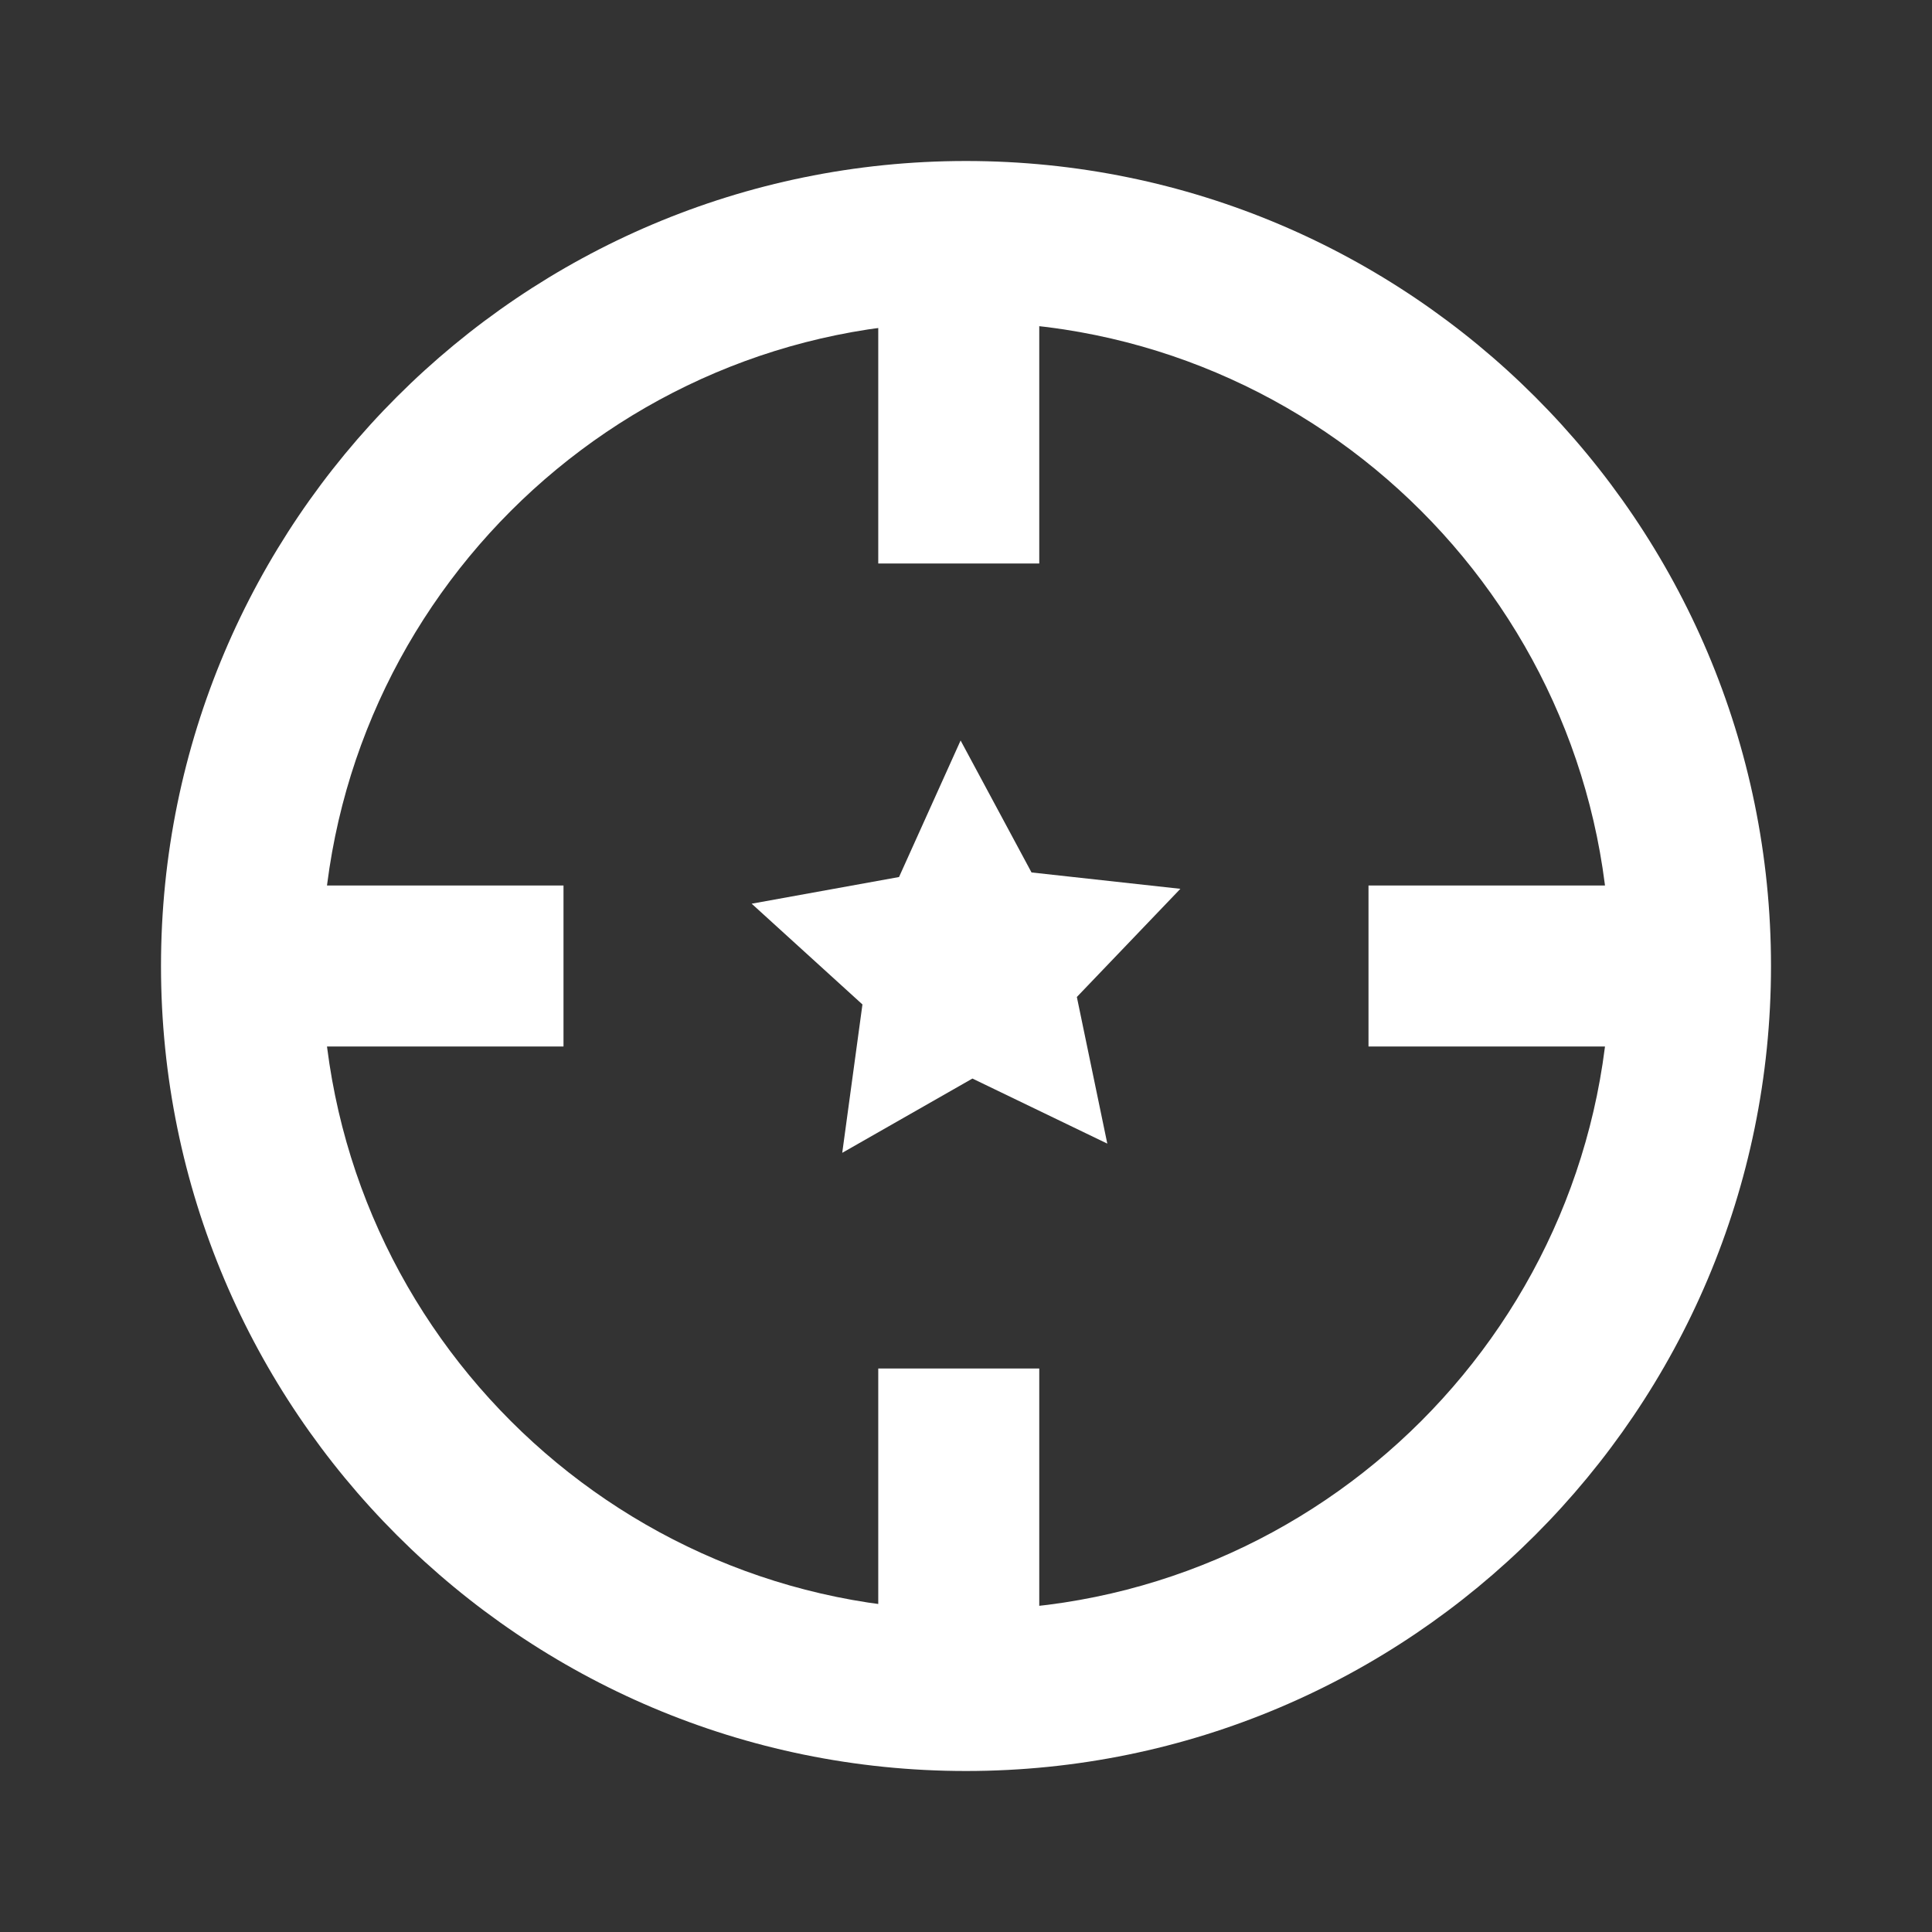
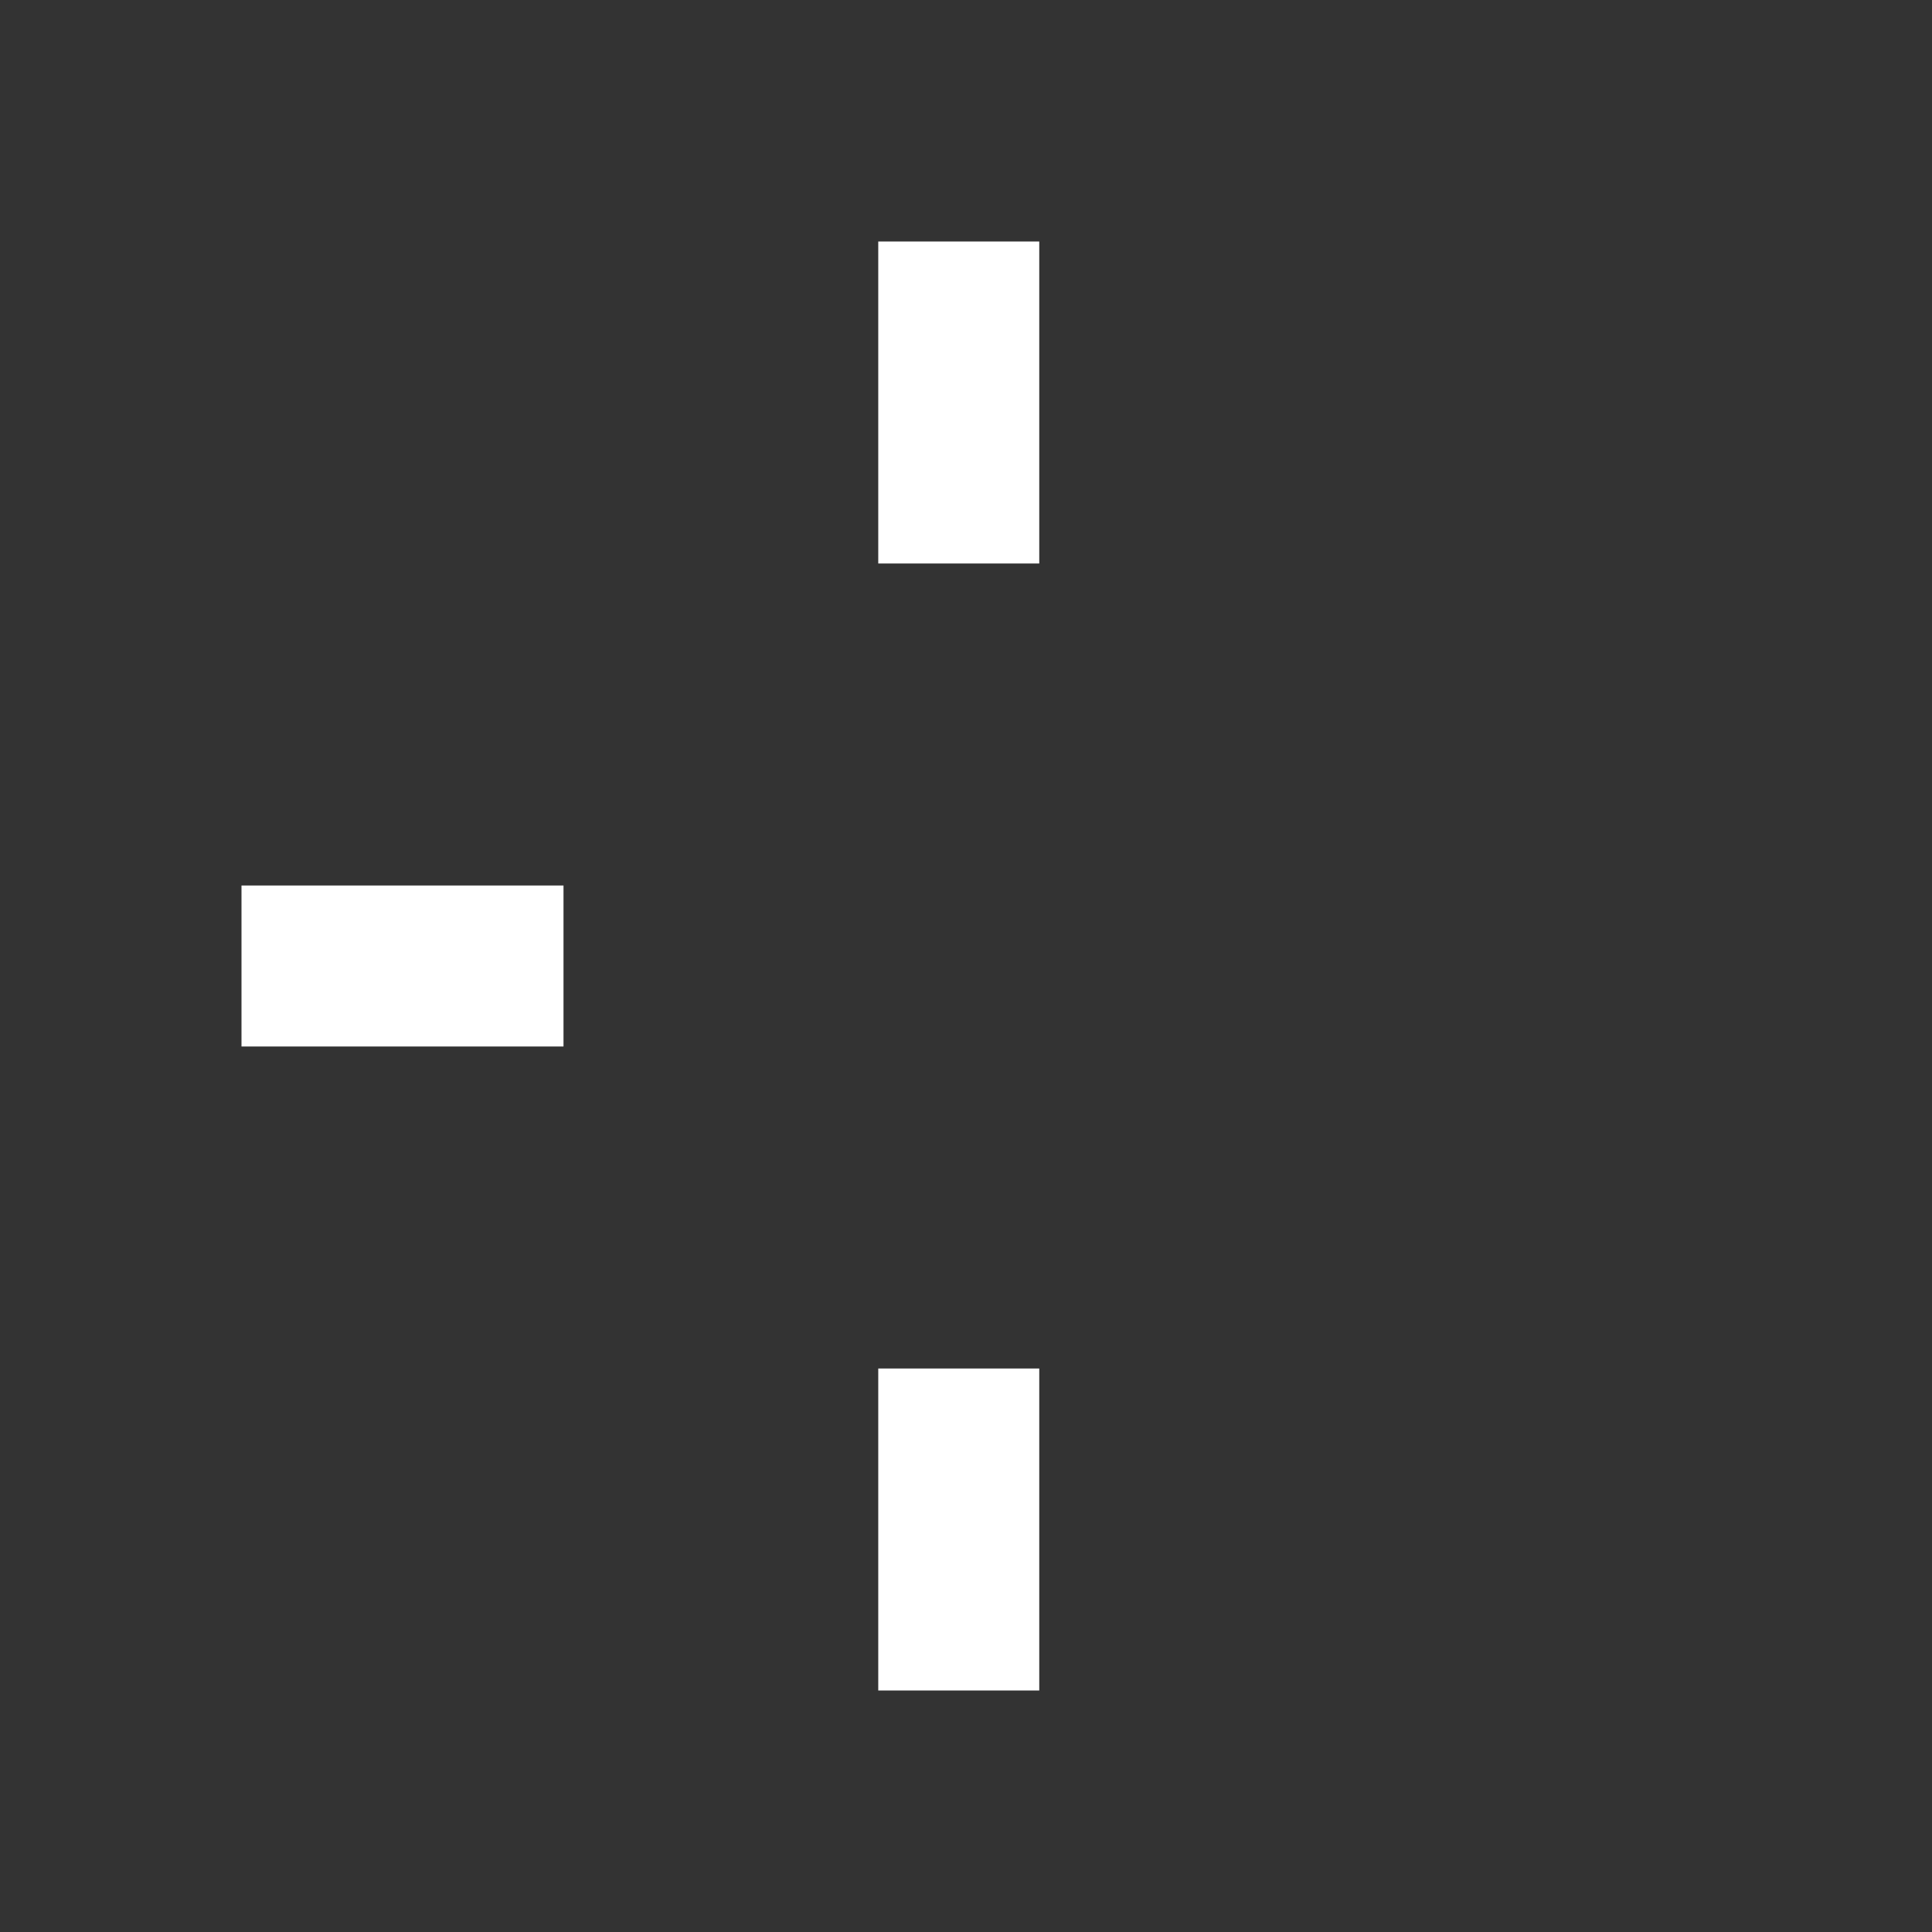
<svg xmlns="http://www.w3.org/2000/svg" id="svg4552" height="24" width="24" version="1.1" viewBox="0 0 24 24">
  <rect x="0" y="0" width="24" height="24" fill="#333333" stroke="none" />
-   <path id="path822" fill="#fff" d="m12 2c-5.52 0-10 4.48-10 10s4.48 10 10 10 10-4.48 10-10-4.48-10-10-10zm0 2c4.41 0 8 3.59 8 8s-3.59 8-8 8-8-3.59-8-8 3.59-8 8-8z" />
  <g id="g4555" fill="#fff">
    <path id="path824" d="m12.91 17h-2v4h2z" />
    <path id="path824-3" d="m12.91 3h-2v4h2z" />
  </g>
  <g id="g4551" fill="#fff" transform="rotate(90 14.74 11.443)">
    <path id="path824-6" d="m16.297 19.183h-2v4h2z" />
-     <path id="path824-3-7" d="m16.297 5.183h-2v4h2z" />
  </g>
-   <path id="path4557" d="m14.605 13.069-1.86 0.026-1.033 1.547-0.6-1.761-1.791-0.504 1.49-1.115-0.074-1.859 1.52 1.072 1.745-0.645-0.55 1.777z" transform="rotate(98.555 11.995 11.912)" stroke-width="2.135" fill="#fff" />
</svg>